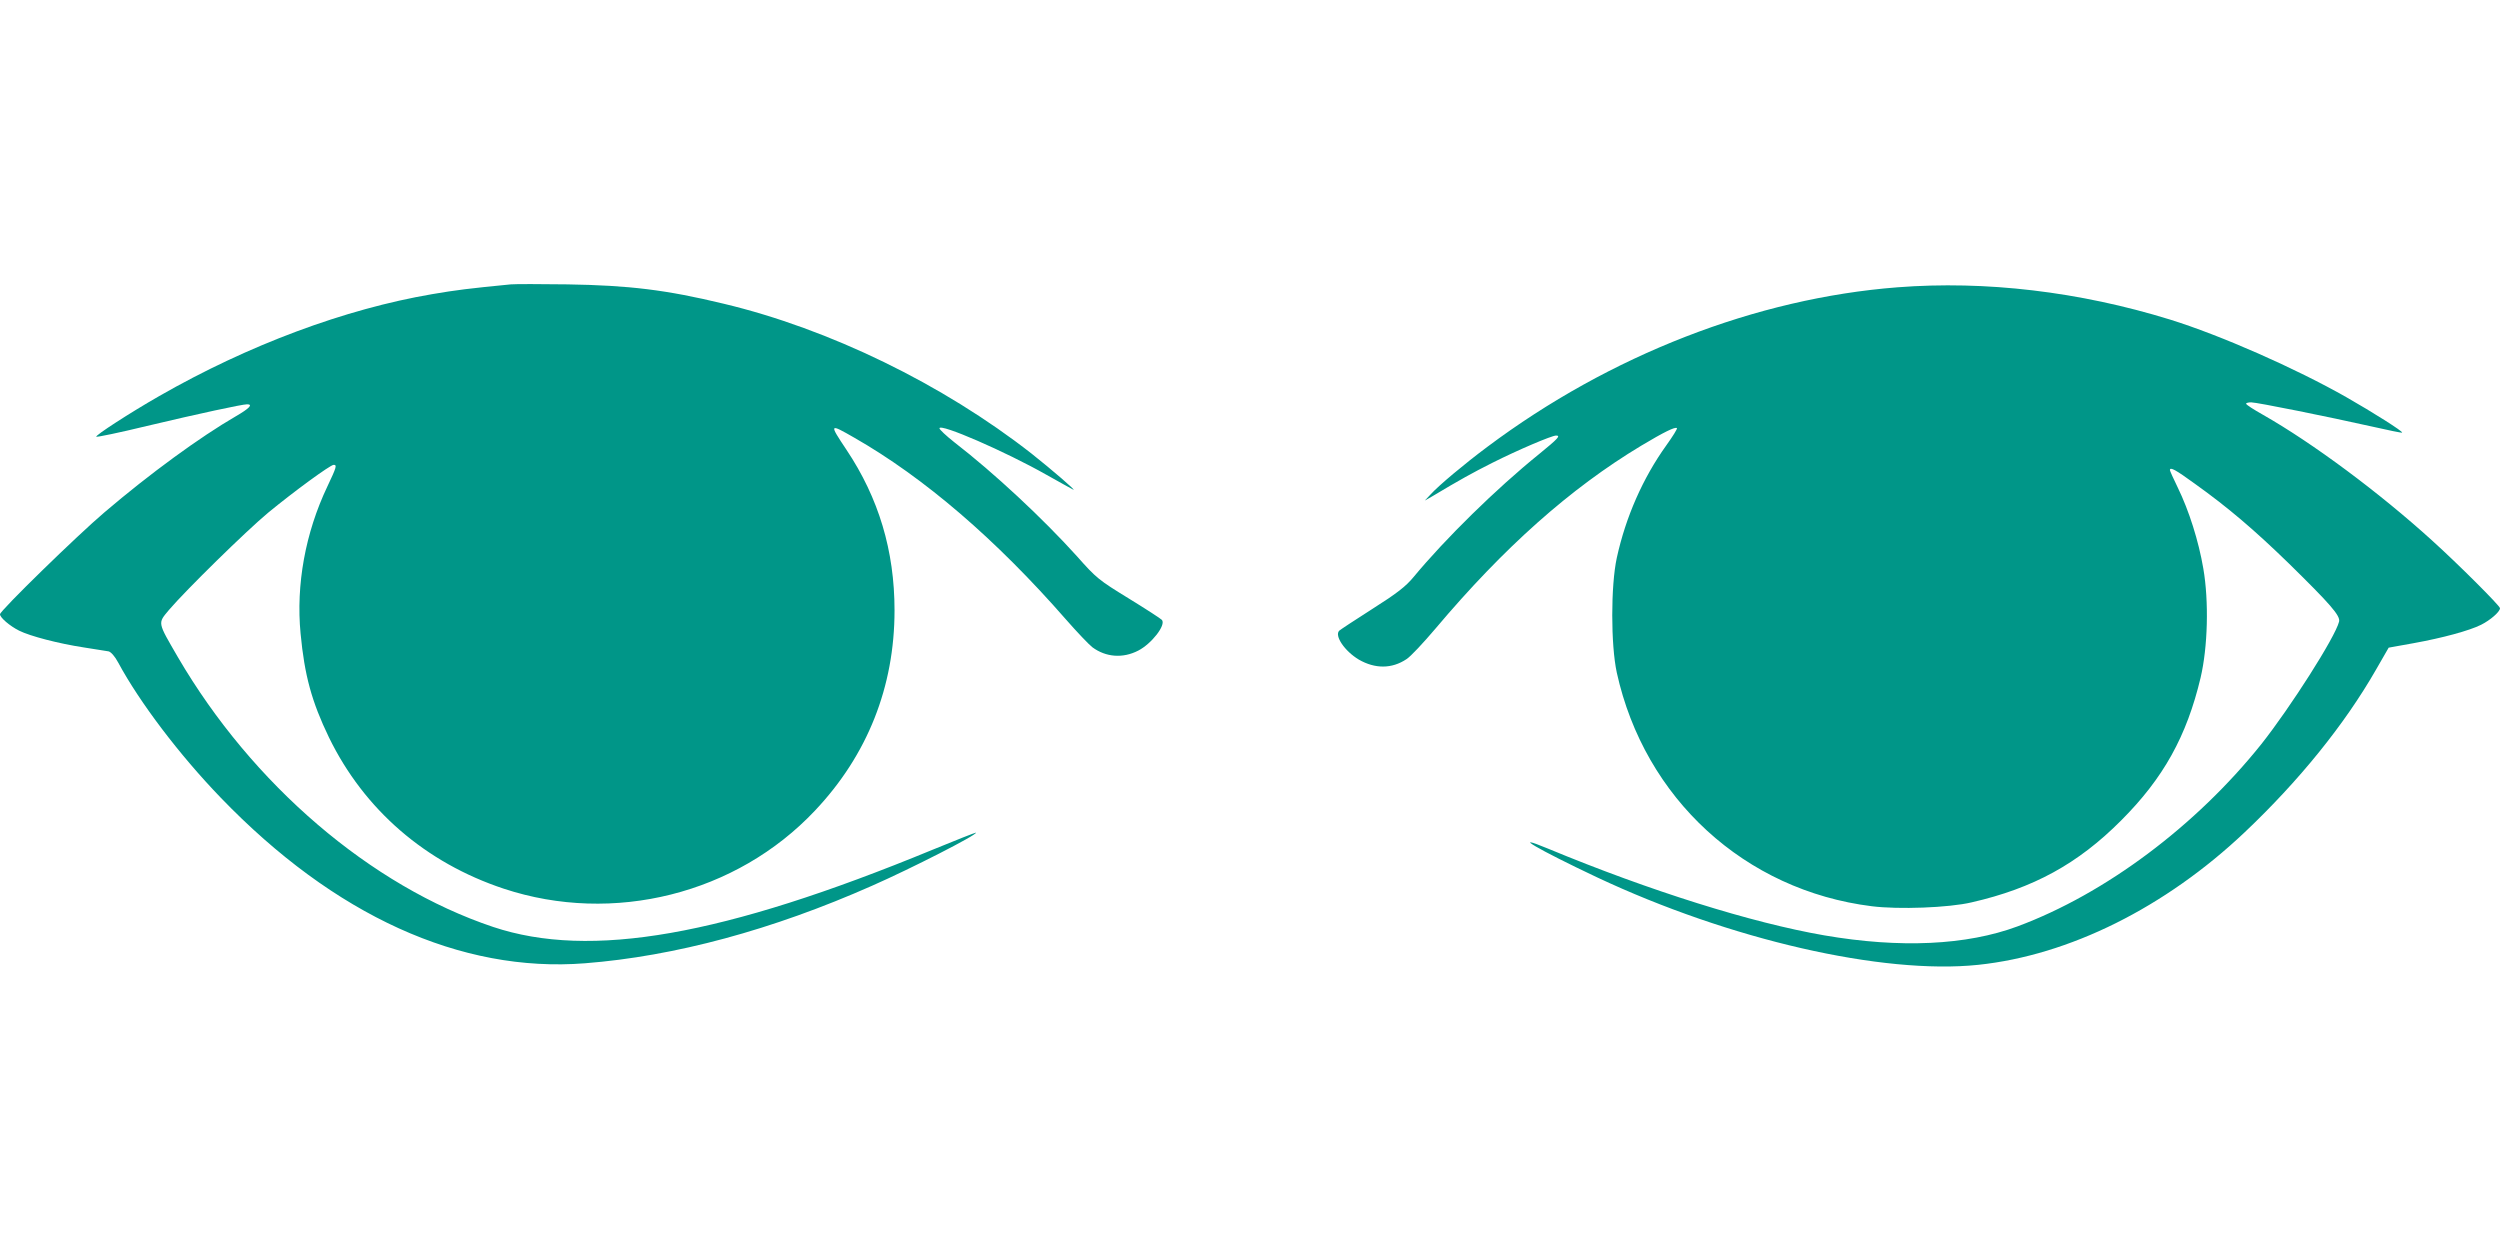
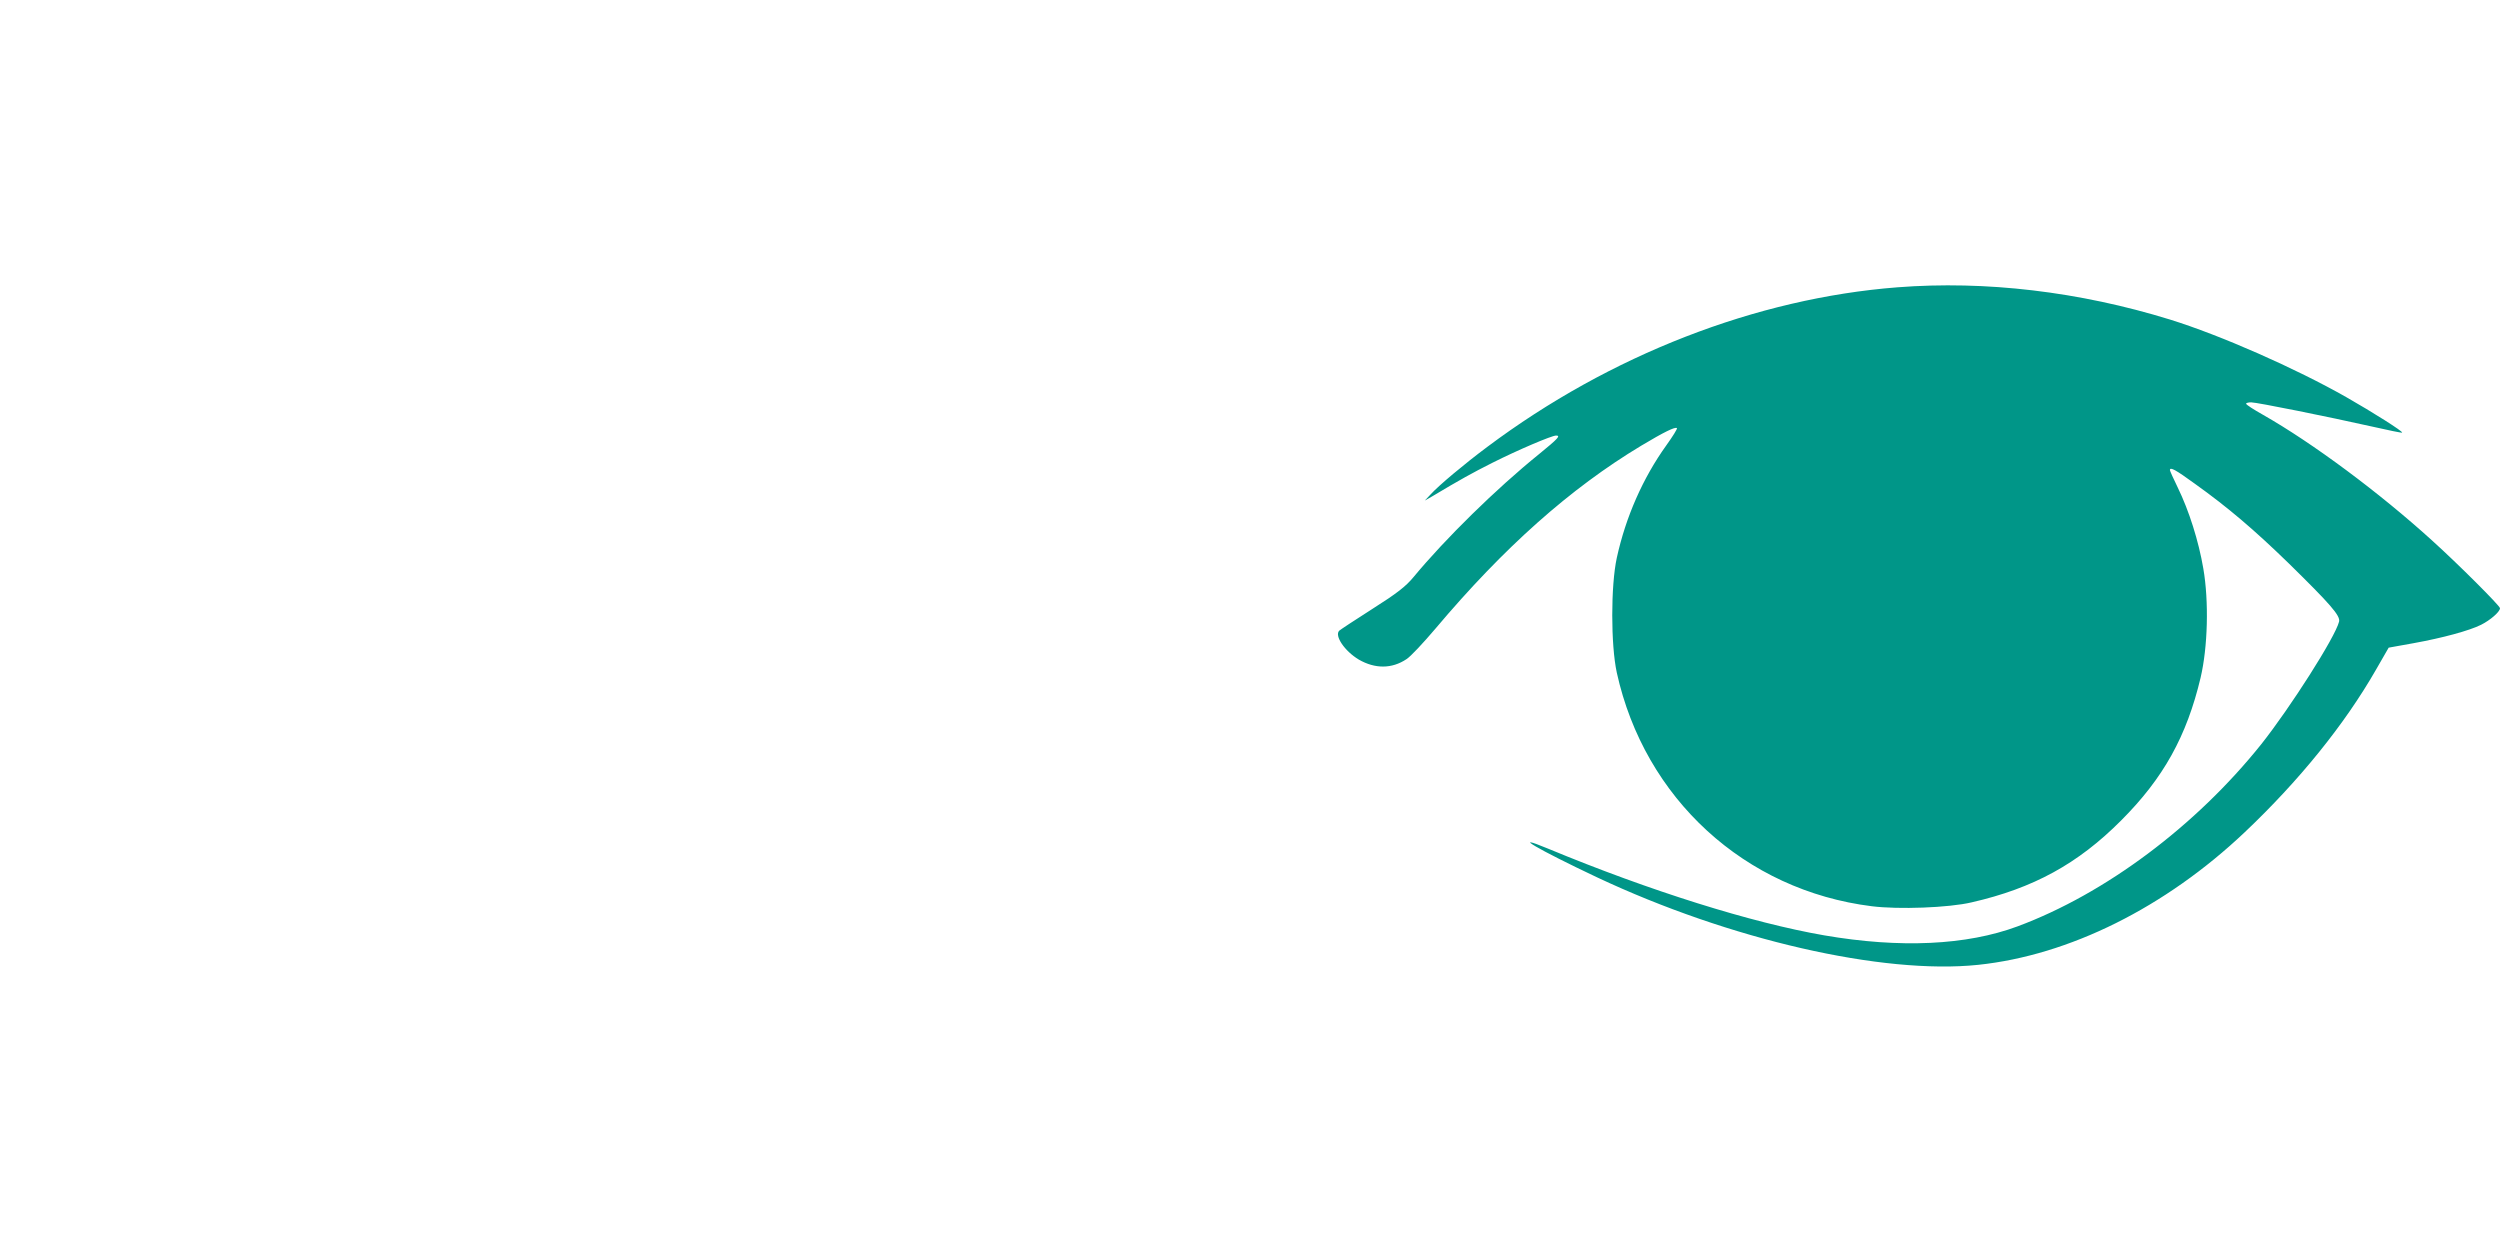
<svg xmlns="http://www.w3.org/2000/svg" version="1.0" width="1280pt" height="640pt" viewBox="0 0 1280 640" preserveAspectRatio="xMidYMid meet">
  <g transform="translate(0,640) scale(0.1,-0.1)" fill="#009688" stroke="none">
-     <path d="M2615 4944 c-215 -21 -279 -29 -402 -50 -446 -76 -941 -260 -1398 -522 -152 -87 -329 -202 -322 -208 3 -3 119 21 259 55 265 63 488 111 513 111 32 0 12 -21 -57 -61 -183 -106 -441 -294 -673 -492 -137 -116 -535 -504 -535 -522 0 -17 50 -60 98 -84 56 -28 201 -66 332 -86 58 -9 114 -18 126 -20 12 -3 32 -25 49 -57 110 -204 313 -472 525 -692 581 -603 1228 -898 1865 -848 460 36 960 171 1470 397 200 88 541 262 532 272 -2 1 -102 -38 -223 -88 -1072 -442 -1751 -561 -2249 -395 -627 210 -1233 729 -1614 1381 -106 183 -104 172 -46 242 86 101 396 405 508 498 131 108 317 244 335 245 18 0 16 -10 -32 -111 -113 -238 -161 -503 -137 -753 20 -213 57 -349 145 -531 180 -370 494 -642 895 -775 561 -186 1192 -27 1594 400 269 285 407 634 407 1025 0 305 -81 575 -246 822 -90 135 -89 136 40 62 357 -204 726 -521 1084 -931 57 -65 117 -128 135 -142 69 -51 156 -58 235 -17 68 35 143 131 121 157 -5 6 -82 56 -170 110 -153 94 -165 103 -265 216 -175 194 -425 427 -627 583 -42 33 -77 66 -77 72 0 28 338 -119 548 -238 70 -39 132 -74 137 -76 21 -10 -113 105 -214 185 -454 355 -1035 638 -1576 767 -294 71 -484 94 -800 99 -137 2 -268 2 -290 0z" />
    <path d="M9715 4929 c-723 -56 -1472 -347 -2100 -817 -118 -88 -248 -197 -290 -243 l-30 -32 35 20 c149 89 207 121 310 173 131 66 305 140 327 140 25 0 11 -15 -87 -95 -219 -177 -479 -432 -643 -630 -39 -47 -83 -82 -211 -163 -88 -56 -165 -107 -169 -111 -26 -26 28 -105 100 -148 83 -48 169 -48 244 2 21 13 87 84 149 157 350 415 689 717 1053 936 117 70 174 98 183 90 3 -3 -22 -43 -55 -89 -119 -166 -207 -365 -253 -575 -31 -143 -31 -445 0 -588 142 -644 655 -1115 1306 -1196 136 -17 393 -8 511 20 315 72 544 197 765 419 217 217 336 432 407 731 37 157 43 391 14 559 -24 141 -73 296 -131 415 -22 45 -40 85 -40 89 0 18 29 2 128 -70 168 -120 303 -235 480 -407 213 -209 266 -269 258 -299 -20 -80 -250 -440 -398 -627 -335 -419 -799 -766 -1248 -933 -261 -97 -601 -113 -990 -46 -370 64 -891 227 -1414 444 -200 83 -52 -4 251 -147 678 -319 1462 -499 1951 -448 467 49 958 294 1364 678 278 263 512 552 673 833 l65 113 128 23 c149 27 285 64 345 94 48 24 97 67 97 85 0 12 -212 224 -347 346 -272 247 -613 500 -866 644 -48 27 -87 52 -87 57 0 4 12 7 26 7 29 0 392 -73 619 -124 83 -19 152 -33 154 -31 5 6 -150 104 -285 181 -262 149 -646 318 -904 398 -463 143 -944 200 -1395 165z" />
  </g>
</svg>